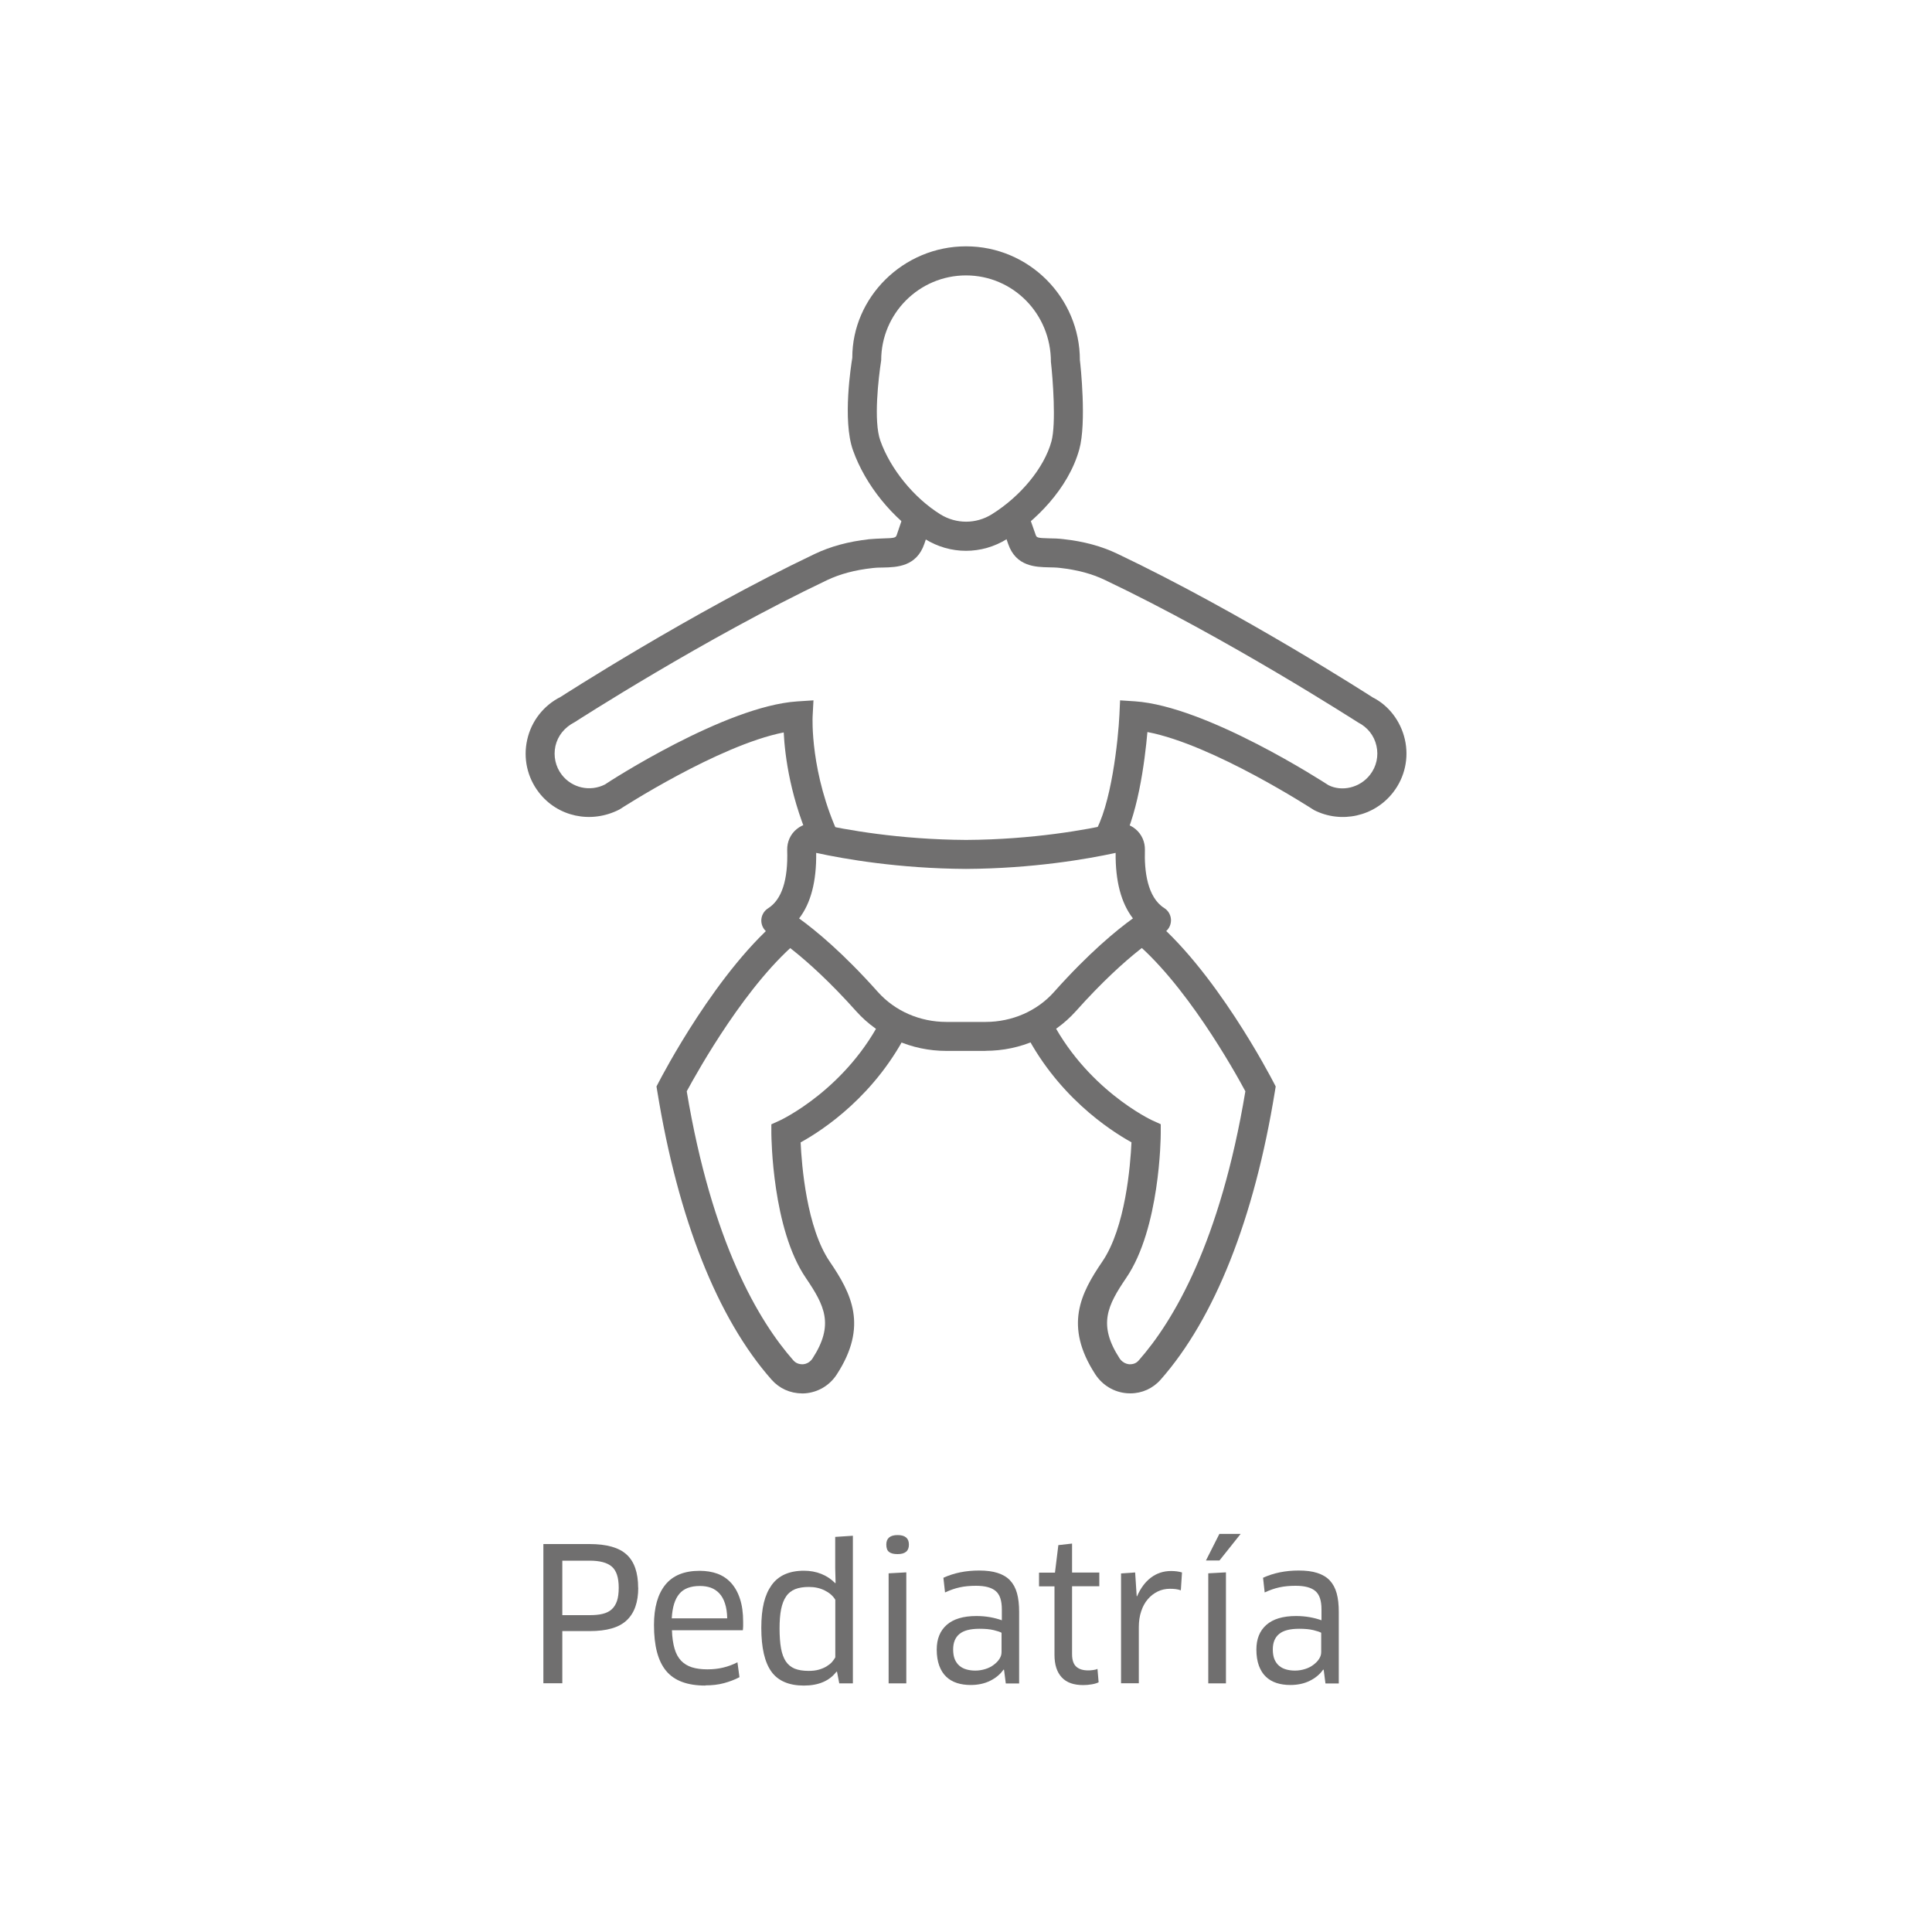
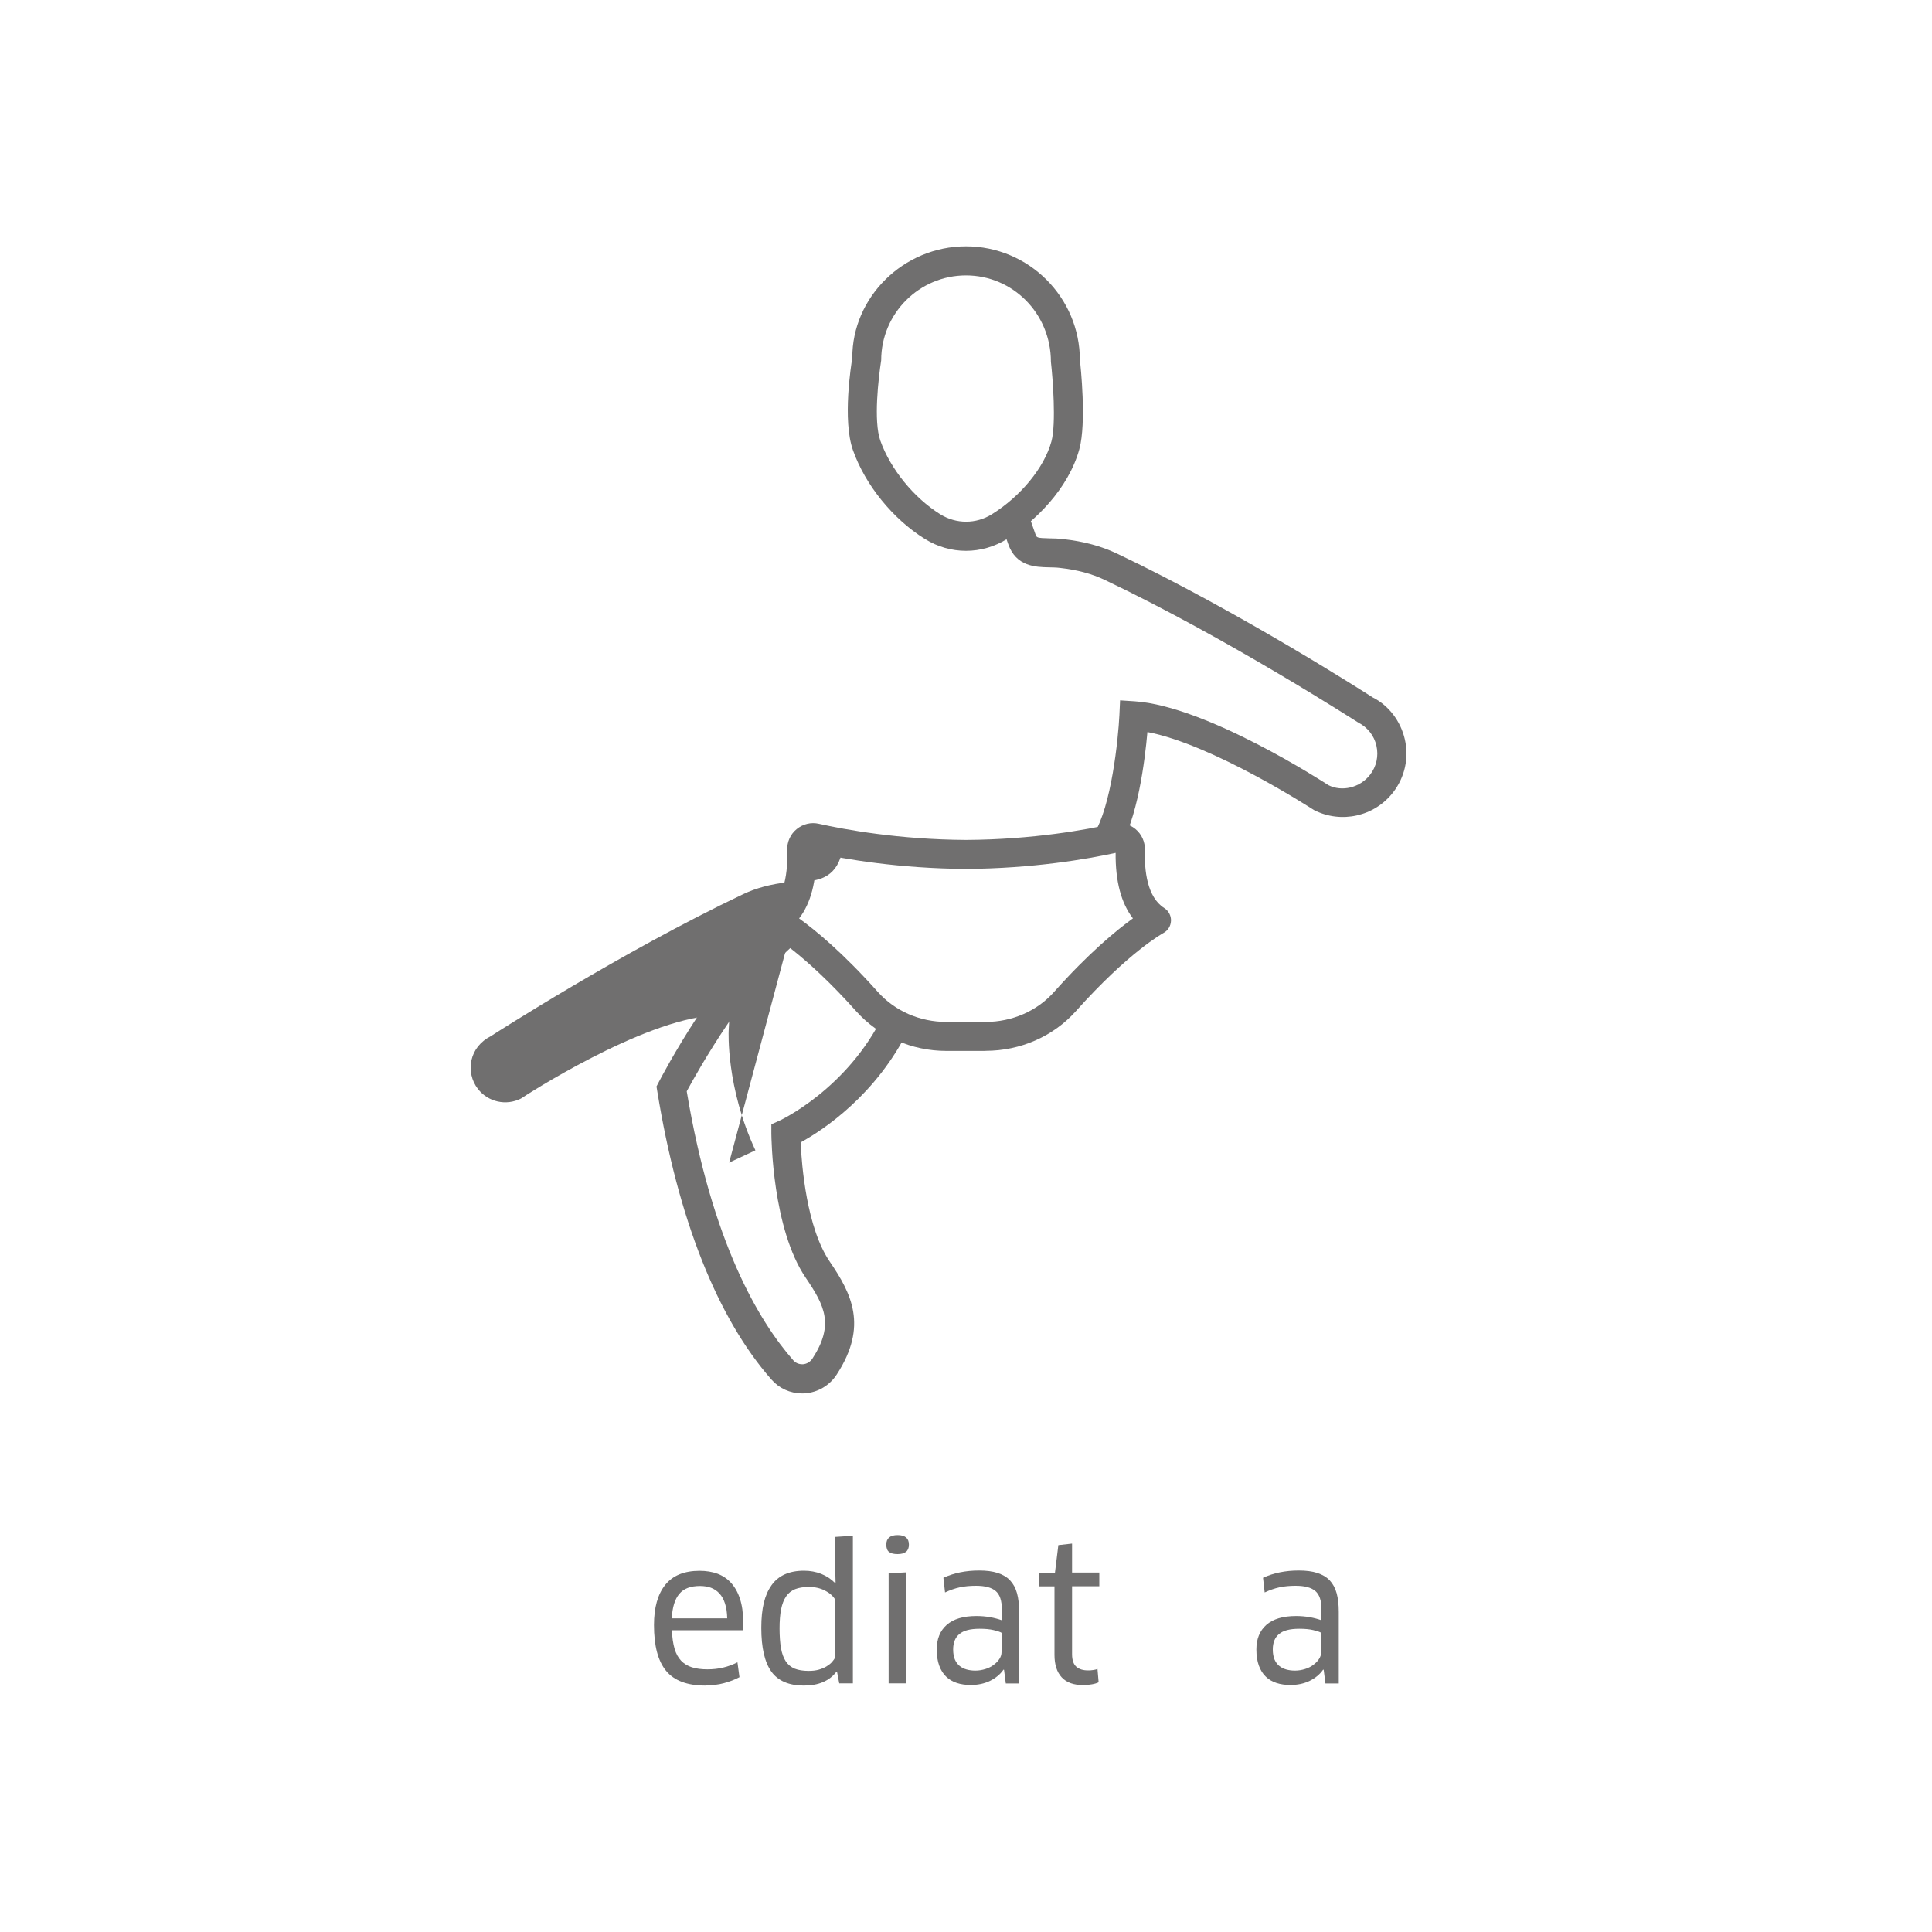
<svg xmlns="http://www.w3.org/2000/svg" id="Capa_1" viewBox="0 0 200 200">
  <defs>
    <style>.cls-1{fill:#706f6f;}</style>
  </defs>
  <g>
-     <path class="cls-1" d="M66.07,164.36c0,1.49-.39,2.61-1.18,3.36-.79,.76-2.07,1.13-3.85,1.13h-2.83v5.4h-1.96v-14.41h4.78c1.77,0,3.05,.36,3.84,1.09,.79,.72,1.19,1.87,1.19,3.43Zm-2.02,0c0-1.05-.24-1.78-.72-2.19s-1.24-.61-2.29-.61h-2.83v5.64h2.83c.51,0,.96-.04,1.33-.13,.38-.09,.69-.24,.94-.46,.25-.22,.43-.51,.56-.88,.12-.36,.18-.82,.18-1.37Z" />
    <path class="cls-1" d="M73.03,174.49c-1.89,0-3.24-.51-4.08-1.53s-1.25-2.59-1.25-4.74c0-1.81,.39-3.19,1.17-4.16s1.97-1.45,3.55-1.45c.68,0,1.3,.1,1.85,.3,.56,.21,1.03,.53,1.42,.96,.39,.44,.7,.98,.91,1.64,.22,.66,.33,1.45,.33,2.37,0,.14,0,.29,0,.45,0,.16-.02,.3-.03,.43h-7.34c.02,.76,.12,1.39,.27,1.91,.15,.52,.38,.93,.68,1.25,.3,.31,.68,.54,1.12,.68,.45,.14,.98,.21,1.6,.21,.58,0,1.12-.06,1.62-.18,.51-.12,1-.3,1.49-.55l.21,1.54c-.49,.26-1.02,.46-1.61,.62s-1.23,.23-1.92,.23Zm2.25-6.96c-.01-.6-.09-1.11-.23-1.54s-.33-.77-.58-1.04-.54-.46-.88-.59c-.34-.12-.72-.18-1.13-.18-.97,0-1.69,.27-2.14,.82-.46,.54-.72,1.39-.78,2.53h5.74Z" />
    <path class="cls-1" d="M86.88,174.26l-.23-1.19-.06-.02c-.73,.96-1.86,1.44-3.38,1.44s-2.67-.48-3.36-1.45c-.69-.96-1.04-2.47-1.04-4.52s.35-3.42,1.06-4.42,1.83-1.5,3.36-1.5c.64,0,1.24,.11,1.79,.33,.55,.22,1.03,.54,1.44,.96l.04-.02-.04-1.54v-3.23l1.83-.12v15.28h-1.41Zm-.42-8.67c-.24-.4-.61-.71-1.09-.95-.48-.24-1.02-.36-1.64-.36-.56,0-1.04,.08-1.42,.23-.38,.16-.7,.4-.93,.75-.24,.34-.41,.79-.52,1.33-.11,.55-.16,1.21-.16,1.99s.05,1.49,.15,2.05,.27,1.01,.5,1.36c.23,.34,.54,.59,.92,.75,.38,.15,.86,.23,1.44,.23,.4,0,.75-.04,1.06-.13,.31-.09,.57-.2,.8-.34,.22-.14,.41-.28,.56-.45,.14-.17,.26-.33,.34-.48v-5.98Z" />
    <path class="cls-1" d="M94.09,159.9c0,.66-.39,.98-1.17,.98-.4,0-.69-.07-.88-.22-.19-.14-.29-.39-.29-.77,0-.65,.39-.98,1.17-.98s1.17,.33,1.17,.98Zm-2.1,14.36v-11.39l1.83-.1v11.49h-1.83Z" />
    <path class="cls-1" d="M103.94,172.86l-.06-.02c-.33,.48-.8,.87-1.39,1.16s-1.26,.43-2.01,.43c-.52,0-1-.07-1.43-.21-.43-.14-.8-.36-1.1-.65-.31-.29-.55-.68-.72-1.14-.17-.47-.26-1.02-.26-1.67,0-1.09,.34-1.94,1.03-2.55s1.71-.92,3.08-.92c.49,0,.96,.04,1.41,.12s.86,.19,1.22,.32v-1.13c0-.91-.21-1.54-.64-1.9-.42-.36-1.1-.54-2.03-.54-.62,0-1.18,.05-1.68,.16-.51,.11-1.02,.29-1.53,.53l-.17-1.52c1.09-.5,2.32-.75,3.69-.75,.76,0,1.4,.08,1.92,.25,.53,.17,.96,.42,1.29,.77s.57,.79,.72,1.33c.15,.54,.22,1.19,.22,1.94v7.4h-1.38l-.18-1.4Zm-.25-3.83c-.14-.09-.41-.18-.82-.28s-.89-.14-1.47-.14c-.96,0-1.66,.18-2.09,.55-.43,.36-.64,.89-.64,1.59,0,.41,.06,.75,.17,1.02,.12,.28,.28,.5,.48,.67,.21,.18,.45,.3,.73,.38,.28,.08,.59,.12,.92,.12,.36,0,.7-.06,1.03-.16s.62-.25,.86-.43,.45-.38,.6-.62c.15-.23,.22-.46,.22-.71v-1.98Z" />
    <path class="cls-1" d="M110.98,164.22v7.03c0,.6,.15,1.03,.44,1.29,.3,.26,.7,.38,1.23,.38,.17,0,.34-.01,.52-.04,.18-.02,.33-.06,.44-.12l.12,1.39c-.18,.09-.41,.16-.7,.21s-.58,.08-.89,.08c-.99,0-1.73-.26-2.23-.8s-.75-1.31-.75-2.33v-7.09h-1.6v-1.42h1.65l.35-2.85,1.42-.16v3h2.82v1.42h-2.82Z" />
-     <path class="cls-1" d="M116.05,174.26v-11.38l1.46-.1,.16,2.46h.04c.36-.83,.84-1.48,1.44-1.93,.6-.45,1.29-.68,2.08-.68,.42,0,.8,.05,1.13,.15l-.12,1.85c-.18-.06-.36-.11-.55-.13-.18-.02-.38-.03-.58-.03-.45,0-.87,.09-1.26,.28-.39,.19-.73,.45-1.02,.79-.3,.34-.53,.76-.69,1.25-.17,.49-.25,1.05-.25,1.66v5.8h-1.83Z" />
-     <path class="cls-1" d="M128.43,158.79l-2.19,2.75h-1.4l1.39-2.75h2.21Zm-3.35,15.47v-11.39l1.83-.1v11.49h-1.83Z" />
    <path class="cls-1" d="M137.03,172.86l-.06-.02c-.33,.48-.8,.87-1.39,1.16s-1.26,.43-2.01,.43c-.52,0-1-.07-1.43-.21-.43-.14-.8-.36-1.1-.65-.31-.29-.55-.68-.72-1.14-.17-.47-.26-1.02-.26-1.67,0-1.09,.34-1.94,1.03-2.55s1.71-.92,3.08-.92c.49,0,.96,.04,1.41,.12s.86,.19,1.22,.32v-1.13c0-.91-.21-1.54-.64-1.9-.42-.36-1.1-.54-2.03-.54-.62,0-1.18,.05-1.68,.16-.51,.11-1.02,.29-1.53,.53l-.17-1.52c1.09-.5,2.32-.75,3.69-.75,.76,0,1.4,.08,1.92,.25,.53,.17,.96,.42,1.29,.77s.57,.79,.72,1.33c.15,.54,.22,1.19,.22,1.94v7.4h-1.38l-.18-1.4Zm-.25-3.83c-.14-.09-.41-.18-.82-.28s-.89-.14-1.47-.14c-.96,0-1.66,.18-2.09,.55-.43,.36-.64,.89-.64,1.59,0,.41,.06,.75,.17,1.02,.12,.28,.28,.5,.48,.67,.21,.18,.45,.3,.73,.38,.28,.08,.59,.12,.92,.12,.36,0,.7-.06,1.03-.16s.62-.25,.86-.43,.45-.38,.6-.62c.15-.23,.22-.46,.22-.71v-1.98Z" />
  </g>
  <g>
    <g>
      <g>
        <path class="cls-1" d="M83,144.24c-1.2,0-2.33-.51-3.13-1.42-5.6-6.34-9.69-16.67-11.83-29.86l-.08-.49,.23-.44c.25-.48,6.12-11.82,12.88-17.22l1.88,2.35c-5.55,4.43-10.72,13.71-11.86,15.81,2.61,15.63,7.44,23.77,11.04,27.86,.34,.38,.76,.4,.98,.4,.41-.03,.77-.25,1-.6,2.27-3.5,1.25-5.48-.69-8.34-3.48-5.1-3.56-14.54-3.57-14.93v-.97s.88-.4,.88-.4c.07-.03,7-3.27,10.72-10.93l2.7,1.31c-3.4,7.02-9.06,10.68-11.27,11.89,.11,2.38,.62,8.84,3.02,12.35,2.24,3.29,3.98,6.65,.73,11.66-.74,1.15-1.95,1.87-3.31,1.97-.11,0-.21,.01-.32,.01Z" />
-         <path class="cls-1" d="M117,144.24c-.1,0-.21,0-.31-.01-1.36-.1-2.56-.82-3.31-1.97-3.25-5.01-1.51-8.38,.73-11.66,2.4-3.52,2.91-9.97,3.02-12.35-2.21-1.22-7.86-4.87-11.27-11.89l2.7-1.31c3.72,7.66,10.65,10.9,10.72,10.93l.88,.4v.97c0,.4-.09,9.83-3.57,14.93-1.94,2.86-2.96,4.84-.69,8.34,.23,.35,.6,.57,1.01,.61,.22,0,.64-.01,.97-.4,3.6-4.08,8.43-12.22,11.04-27.86-1.13-2.11-6.31-11.38-11.85-15.81l1.88-2.35c6.75,5.39,12.63,16.74,12.88,17.22l.23,.44-.08,.49c-2.14,13.2-6.24,23.52-11.83,29.86-.8,.91-1.93,1.42-3.13,1.42Z" />
      </g>
      <path class="cls-1" d="M102.02,108.79h-4.04c-3.61,0-7.01-1.5-9.34-4.1-5.47-6.12-9-8.05-9.04-8.07-.47-.25-.77-.74-.79-1.27-.02-.53,.25-1.04,.7-1.32,1.41-.89,2.08-2.92,1.98-6.03-.02-.85,.33-1.64,.98-2.17,.65-.53,1.49-.74,2.3-.55,2.7,.6,8.28,1.63,15.24,1.67,6.94-.04,12.52-1.07,15.22-1.68,.81-.18,1.66,.01,2.31,.55,.65,.54,1,1.33,.98,2.17-.07,2.12,.23,4.89,2,6.01,.45,.28,.72,.79,.7,1.32-.02,.54-.32,1.02-.79,1.27-.04,.02-3.59,1.96-9.06,8.09-2.33,2.6-5.73,4.1-9.34,4.1Zm-19.29-13.71c1.69,1.22,4.53,3.55,8.15,7.61,1.76,1.97,4.34,3.1,7.1,3.1h4.04c2.75,0,5.34-1.13,7.09-3.1,3.62-4.06,6.48-6.4,8.17-7.62-1.22-1.58-1.82-3.85-1.79-6.78-2.94,.64-8.56,1.62-15.49,1.66-6.95-.04-12.56-1.02-15.51-1.66,.04,2.94-.55,5.21-1.77,6.79Z" />
    </g>
    <g>
      <path class="cls-1" d="M100,57.02c-1.47,0-2.94-.41-4.26-1.23-3.32-2.07-6.17-5.59-7.44-9.18-1.11-3.11-.18-8.91-.07-9.57-.02-6.25,5.27-11.54,11.77-11.54s11.79,5.29,11.79,11.79c.07,.51,.7,6.49-.06,9.22-1.14,4.12-4.61,7.49-7.48,9.28-1.31,.82-2.78,1.23-4.26,1.23Zm0-28.51c-4.84,0-8.78,3.94-8.78,8.79-.28,1.81-.81,6.3-.09,8.31,1.04,2.94,3.48,5.93,6.21,7.63,1.65,1.02,3.69,1.02,5.33,0,3-1.87,5.42-4.82,6.17-7.53,.51-1.84,.14-6.58-.05-8.25,0-5.01-3.95-8.95-8.79-8.95Z" />
      <path class="cls-1" d="M115.74,88l-2.53-1.62c1.84-2.87,2.55-9.89,2.67-12.35l.07-1.53,1.53,.1c7.43,.5,19.53,8.35,20.04,8.68,1.39,.7,3.26,.28,4.31-1.08,.66-.85,.9-1.94,.66-2.99-.23-1.05-.92-1.92-1.88-2.41-.27-.16-13.55-8.73-26.25-14.77-1.34-.64-2.85-1.04-4.63-1.24-.4-.05-.79-.05-1.15-.06-1.35-.03-3.4-.07-4.21-2.41l-.82-2.33,2.83-.99,.82,2.33c.11,.32,.13,.37,1.44,.4,.45,0,.93,.02,1.43,.08,2.12,.23,3.95,.73,5.59,1.51,12.88,6.13,26.31,14.79,26.45,14.88,1.62,.81,2.88,2.42,3.32,4.34,.44,1.92,0,3.92-1.21,5.48-1.93,2.5-5.38,3.27-8.19,1.84-.24-.15-10.47-6.79-17.25-8.08-.26,2.93-1.01,9.07-3.02,12.2Z" />
-       <path class="cls-1" d="M84.16,87.83c-2.34-5.03-2.91-9.59-3.03-12.01-6.78,1.34-16.9,7.91-17.01,7.98-2.95,1.51-6.4,.74-8.33-1.76-1.21-1.56-1.65-3.56-1.21-5.48,.43-1.92,1.7-3.54,3.46-4.42,0,0,13.43-8.67,26.31-14.8,1.64-.78,3.48-1.28,5.62-1.52,.49-.05,.96-.06,1.4-.08,1.35-.03,1.37-.09,1.48-.42l.78-2.29,2.84,.97-.78,2.29c-.81,2.38-2.88,2.43-4.26,2.46-.36,0-.74,.01-1.14,.06-1.8,.2-3.33,.61-4.66,1.24-12.7,6.04-25.97,14.6-26.11,14.69-1.1,.56-1.78,1.44-2.02,2.48-.23,1.05,0,2.14,.66,2.99,1.05,1.36,2.92,1.78,4.46,1,.37-.26,12.46-8.11,19.9-8.6l1.69-.11-.09,1.7c0,.06-.28,5.84,2.77,12.37l-2.72,1.27Z" />
+       <path class="cls-1" d="M84.16,87.83l.78-2.29,2.84,.97-.78,2.29c-.81,2.38-2.88,2.43-4.26,2.46-.36,0-.74,.01-1.14,.06-1.8,.2-3.33,.61-4.66,1.24-12.7,6.04-25.97,14.6-26.11,14.69-1.1,.56-1.78,1.44-2.02,2.48-.23,1.05,0,2.14,.66,2.99,1.05,1.36,2.92,1.78,4.46,1,.37-.26,12.46-8.11,19.9-8.6l1.69-.11-.09,1.7c0,.06-.28,5.84,2.77,12.37l-2.72,1.27Z" />
    </g>
  </g>
</svg>